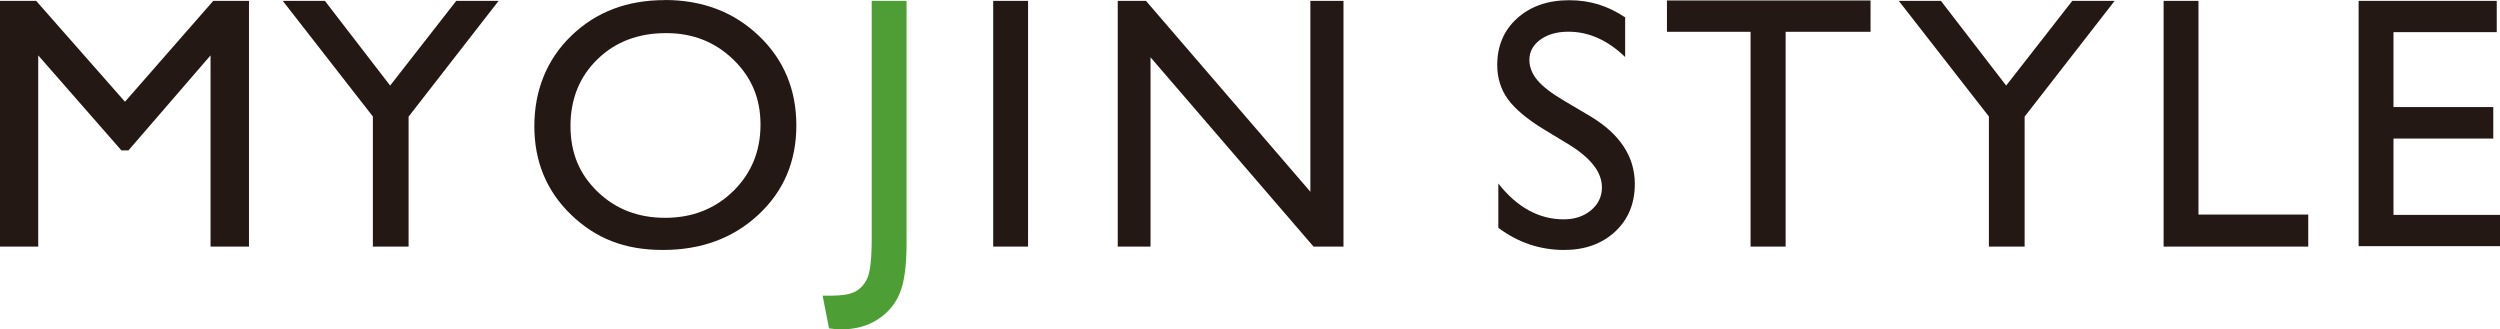
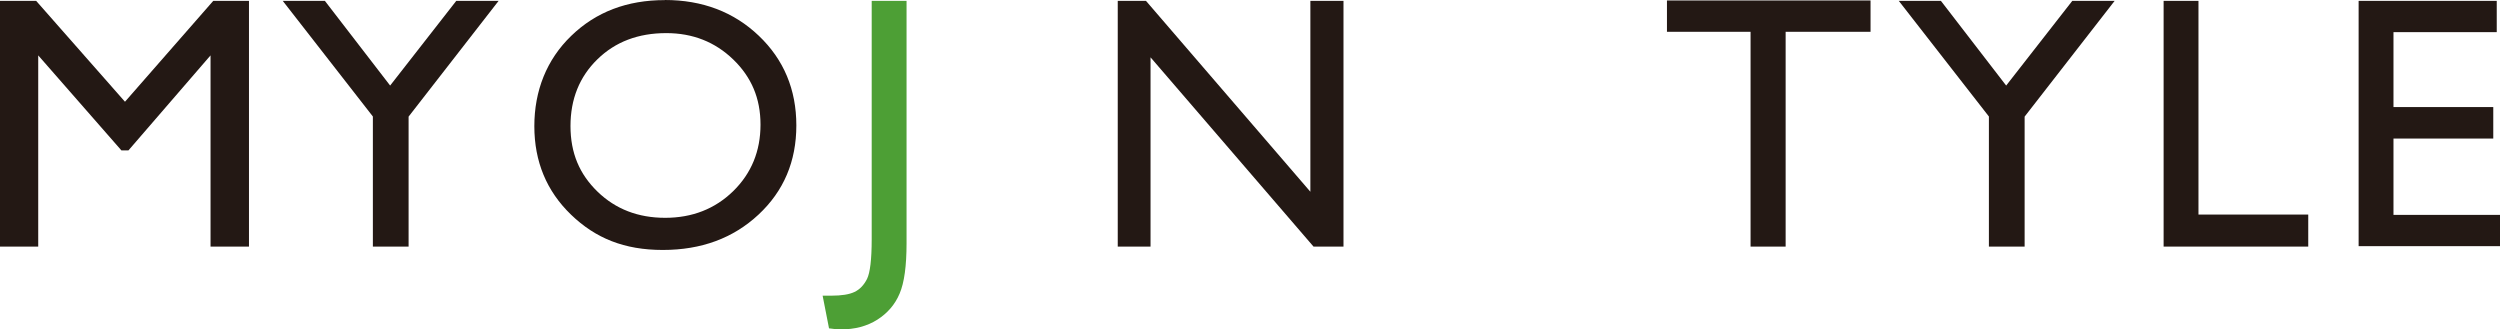
<svg xmlns="http://www.w3.org/2000/svg" id="_レイヤー_2" data-name="レイヤー 2" viewBox="0 0 230.24 30.34">
  <defs>
    <style>
      .cls-1 {
        fill: #231814;
      }

      .cls-2 {
        fill: #4d9f35;
      }
    </style>
  </defs>
  <g id="_レイヤー_2-2" data-name="レイヤー 2">
    <g>
      <path class="cls-1" d="M19.64,.08h3.29V22.71h-3.54V5.1l-7.56,8.75h-.65L3.52,5.1V22.71H0V.08H3.33L11.51,9.37,19.64,.08Z" />
      <path class="cls-1" d="M42.02,.08h3.9l-8.29,10.66v11.97h-3.29V10.73L26.04,.08h3.88l6.01,7.8L42.02,.08Z" />
      <path class="cls-1" d="M61.22,0c3.47,0,6.36,1.1,8.66,3.29s3.46,4.95,3.46,8.26-1.16,6.05-3.49,8.22c-2.33,2.17-5.26,3.25-8.81,3.25s-6.2-1.08-8.45-3.25c-2.25-2.17-3.38-4.89-3.38-8.15s1.13-6.13,3.4-8.32c2.27-2.2,5.14-3.29,8.61-3.29Zm.13,3.05c-2.57,0-4.68,.8-6.33,2.41-1.65,1.61-2.48,3.66-2.48,6.15s.83,4.43,2.49,6.04,3.74,2.41,6.23,2.41,4.59-.82,6.27-2.46c1.67-1.64,2.51-3.68,2.51-6.12s-.84-4.38-2.51-6c-1.68-1.62-3.73-2.43-6.17-2.43Z" />
      <path class="cls-2" d="M80.28,.08h3.21V22.41c0,2.08-.21,3.63-.64,4.63-.42,1-1.11,1.8-2.05,2.4-.94,.6-2.08,.9-3.41,.9-.2,0-.55-.03-1.04-.1l-.59-3.01h.82c.92,0,1.63-.11,2.11-.34,.49-.23,.87-.63,1.16-1.2,.28-.57,.43-1.79,.43-3.64V.08Z" />
-       <path class="cls-1" d="M91.47,.08h3.21V22.71h-3.21V.08Z" />
      <path class="cls-1" d="M120.68,.08h3.05V22.71h-2.76l-15.01-17.43V22.71h-3.02V.08h2.6l15.14,17.58V.08Z" />
-       <path class="cls-1" d="M144.57,13.36l-2.44-1.48c-1.53-.94-2.62-1.86-3.27-2.76-.65-.91-.97-1.95-.97-3.13,0-1.77,.61-3.2,1.84-4.31,1.23-1.1,2.82-1.66,4.78-1.66s3.59,.53,5.16,1.58v3.65c-1.62-1.56-3.36-2.33-5.22-2.33-1.05,0-1.91,.24-2.59,.73-.67,.49-1.01,1.11-1.01,1.86,0,.67,.25,1.3,.75,1.89s1.3,1.2,2.4,1.85l2.45,1.45c2.74,1.64,4.11,3.72,4.11,6.24,0,1.8-.6,3.26-1.81,4.39-1.21,1.12-2.77,1.69-4.7,1.69-2.22,0-4.24-.68-6.06-2.04v-4.08c1.73,2.2,3.74,3.3,6.03,3.3,1.01,0,1.84-.28,2.51-.84,.67-.56,1-1.26,1-2.11,0-1.37-.99-2.66-2.96-3.89Z" />
      <path class="cls-1" d="M153.52,.04h18.75V2.93h-7.82V22.71h-3.23V2.93h-7.7V.04Z" />
      <path class="cls-1" d="M190.85,.08h3.9l-8.29,10.66v11.97h-3.29V10.73L174.87,.08h3.88l6.01,7.8L190.85,.08Z" />
      <path class="cls-1" d="M199.26,.08h3.21V19.76h10.11v2.95h-13.32V.08Z" />
      <path class="cls-1" d="M217.21,.08h12.73V2.96h-9.51v6.9h9.19v2.9h-9.19v7.03h9.82v2.88h-13.03V.08Z" />
    </g>
  </g>
</svg>